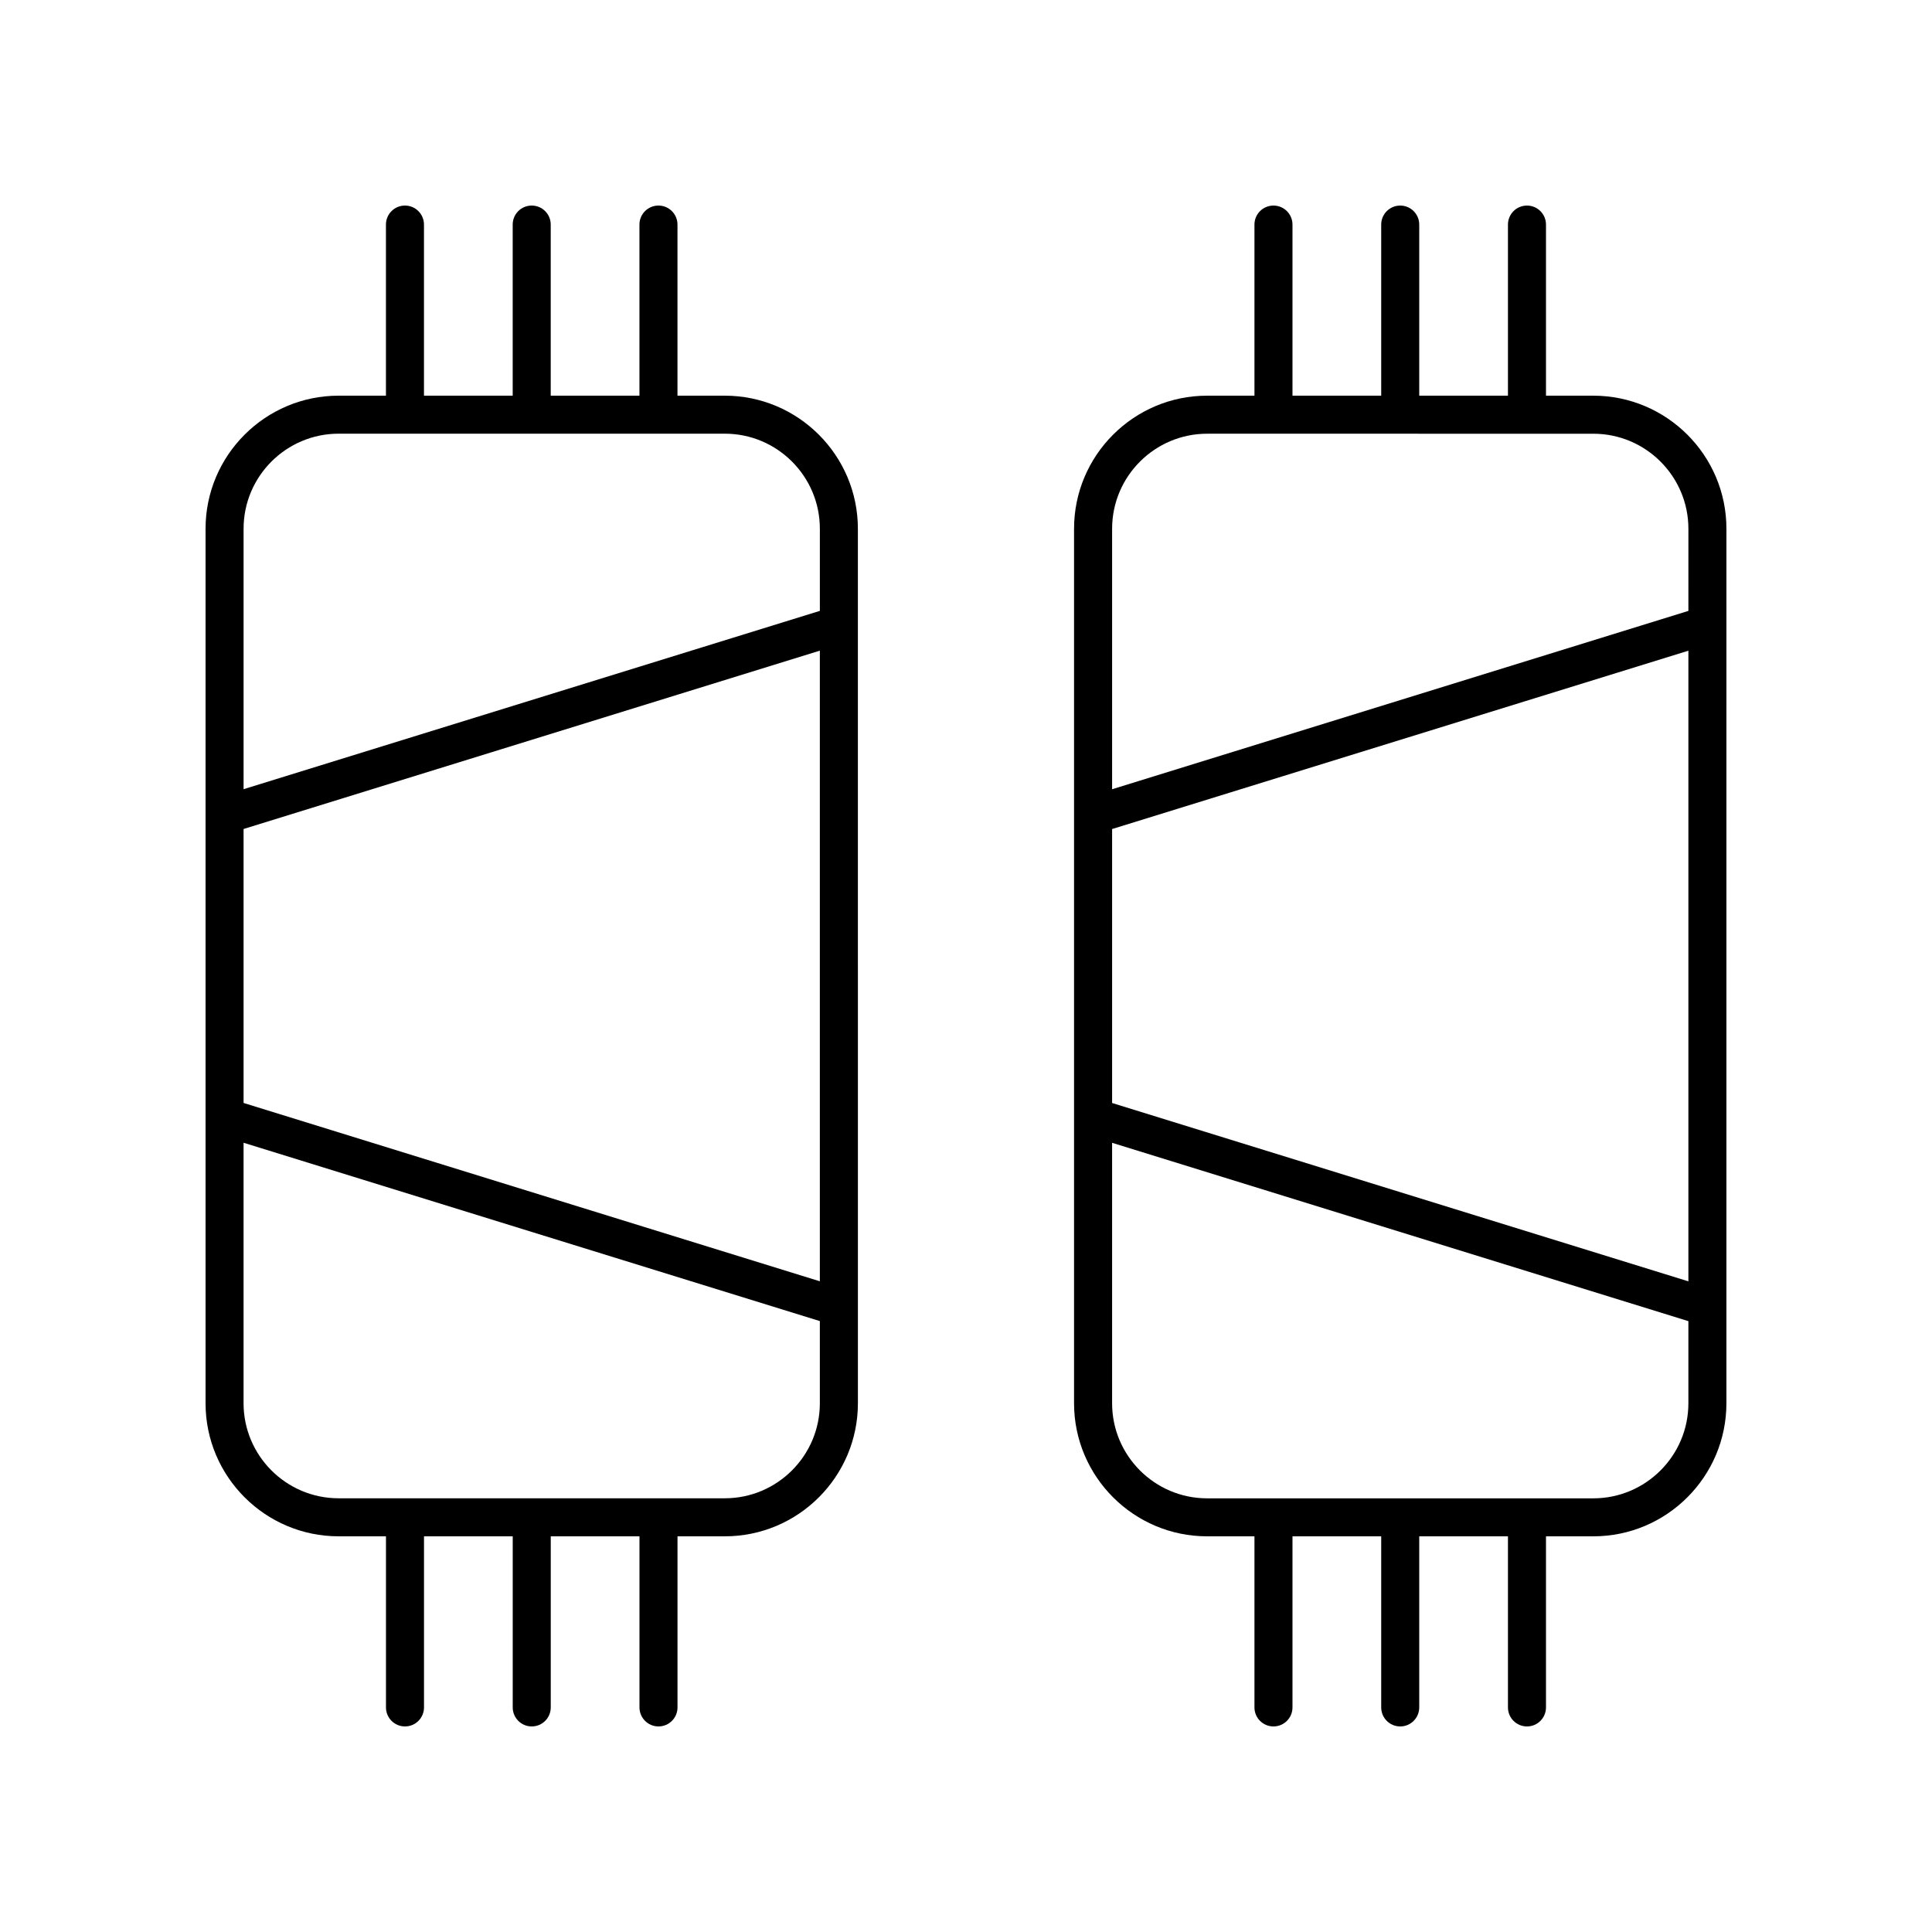
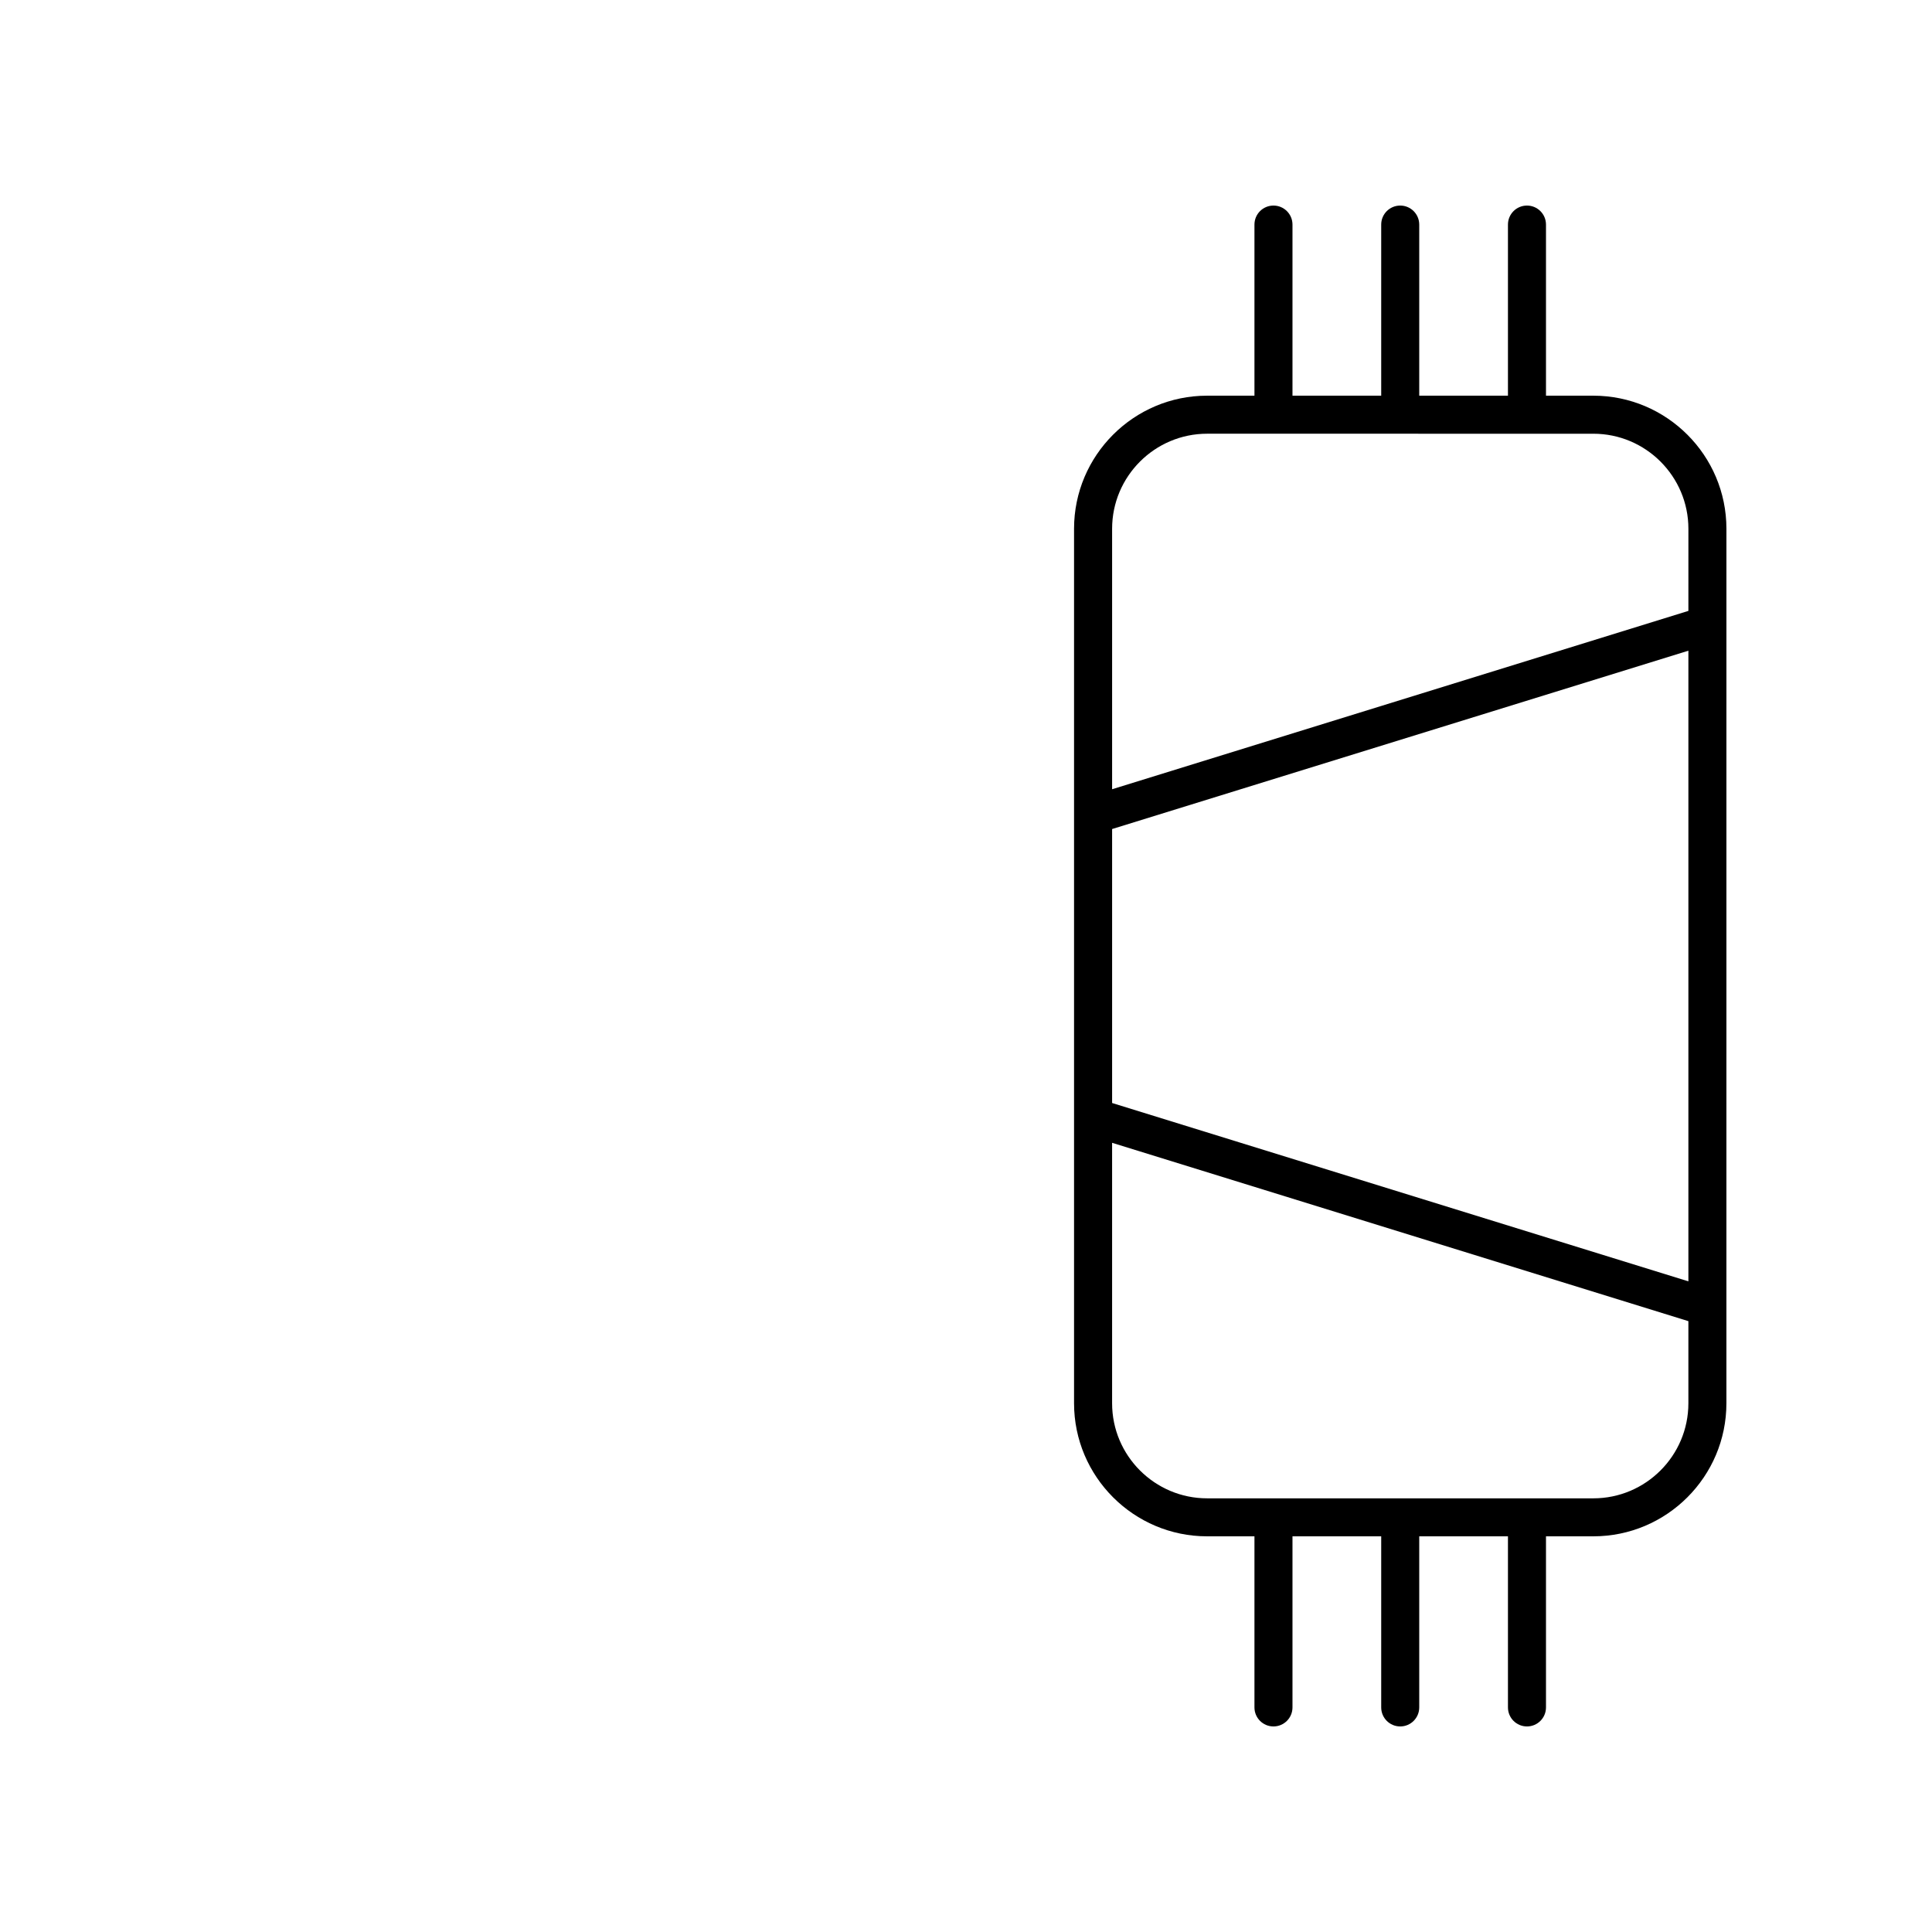
<svg xmlns="http://www.w3.org/2000/svg" fill="#000000" width="800px" height="800px" version="1.1" viewBox="144 144 512 512">
  <g>
    <path d="m566.25 248.86h-12.547v-45.344c0-2.781-2.254-5.039-5.039-5.039-2.785 0-5.039 2.254-5.039 5.039v45.344h-23.512v-45.344c0-2.781-2.254-5.039-5.039-5.039s-5.039 2.254-5.039 5.039v45.344h-23.512v-45.344c0-2.781-2.254-5.039-5.039-5.039-2.785 0-5.039 2.254-5.039 5.039v45.344h-12.543c-19.445 0-35.266 15.82-35.266 35.266v231.75c0 19.445 15.824 35.266 35.266 35.266h12.543v45.344c0 2.781 2.254 5.039 5.039 5.039 2.785 0 5.039-2.254 5.039-5.039v-45.344h23.512v45.344c0 2.781 2.254 5.039 5.039 5.039s5.039-2.254 5.039-5.039v-45.344h23.512v45.344c0 2.781 2.254 5.039 5.039 5.039 2.785 0 5.039-2.254 5.039-5.039v-45.344h12.547c19.445 0 35.266-15.82 35.266-35.266l0.004-231.75c0-19.445-15.824-35.266-35.27-35.266zm25.191 234.71-152.72-47.262v-72.605l152.72-47.262zm-25.191 57.504h-102.34c-13.891 0-25.191-11.301-25.191-25.191v-69.027l152.72 47.262v21.766c0 13.891-11.301 25.191-25.191 25.191zm25.191-235.18-152.72 47.262v-69.027c0-13.891 11.301-25.191 25.191-25.191l102.34 0.004c13.891 0 25.191 11.301 25.191 25.191z" />
-     <path d="m233.74 551.14h12.547v45.344c0 2.781 2.254 5.039 5.039 5.039s5.039-2.254 5.039-5.039v-45.344h23.512v45.344c0 2.781 2.254 5.039 5.039 5.039 2.785 0 5.039-2.254 5.039-5.039v-45.344h23.512v45.344c0 2.781 2.254 5.039 5.039 5.039 2.785 0 5.039-2.254 5.039-5.039v-45.344h12.543c19.445 0 35.266-15.82 35.266-35.266l-0.008-231.75c0-19.445-15.824-35.266-35.266-35.266h-12.543v-45.344c0-2.781-2.254-5.039-5.039-5.039s-5.039 2.254-5.039 5.039v45.344h-23.512v-45.344c0-2.781-2.254-5.039-5.039-5.039s-5.039 2.254-5.039 5.039v45.344h-23.512v-45.344c0-2.781-2.254-5.039-5.039-5.039-2.785 0-5.039 2.254-5.039 5.039v45.344h-12.539c-19.445 0-35.266 15.82-35.266 35.266v231.75c0 19.445 15.82 35.266 35.266 35.266zm-25.191-187.45 152.72-47.262v167.13l-152.72-47.262zm25.191-104.76h102.34c13.891 0 25.191 11.301 25.191 25.191v21.766l-152.72 47.258v-69.027c0-13.887 11.301-25.188 25.191-25.188zm-25.191 187.91 152.72 47.262v21.766c0 13.891-11.301 25.191-25.191 25.191h-102.34c-13.891 0-25.191-11.301-25.191-25.191z" />
  </g>
</svg>